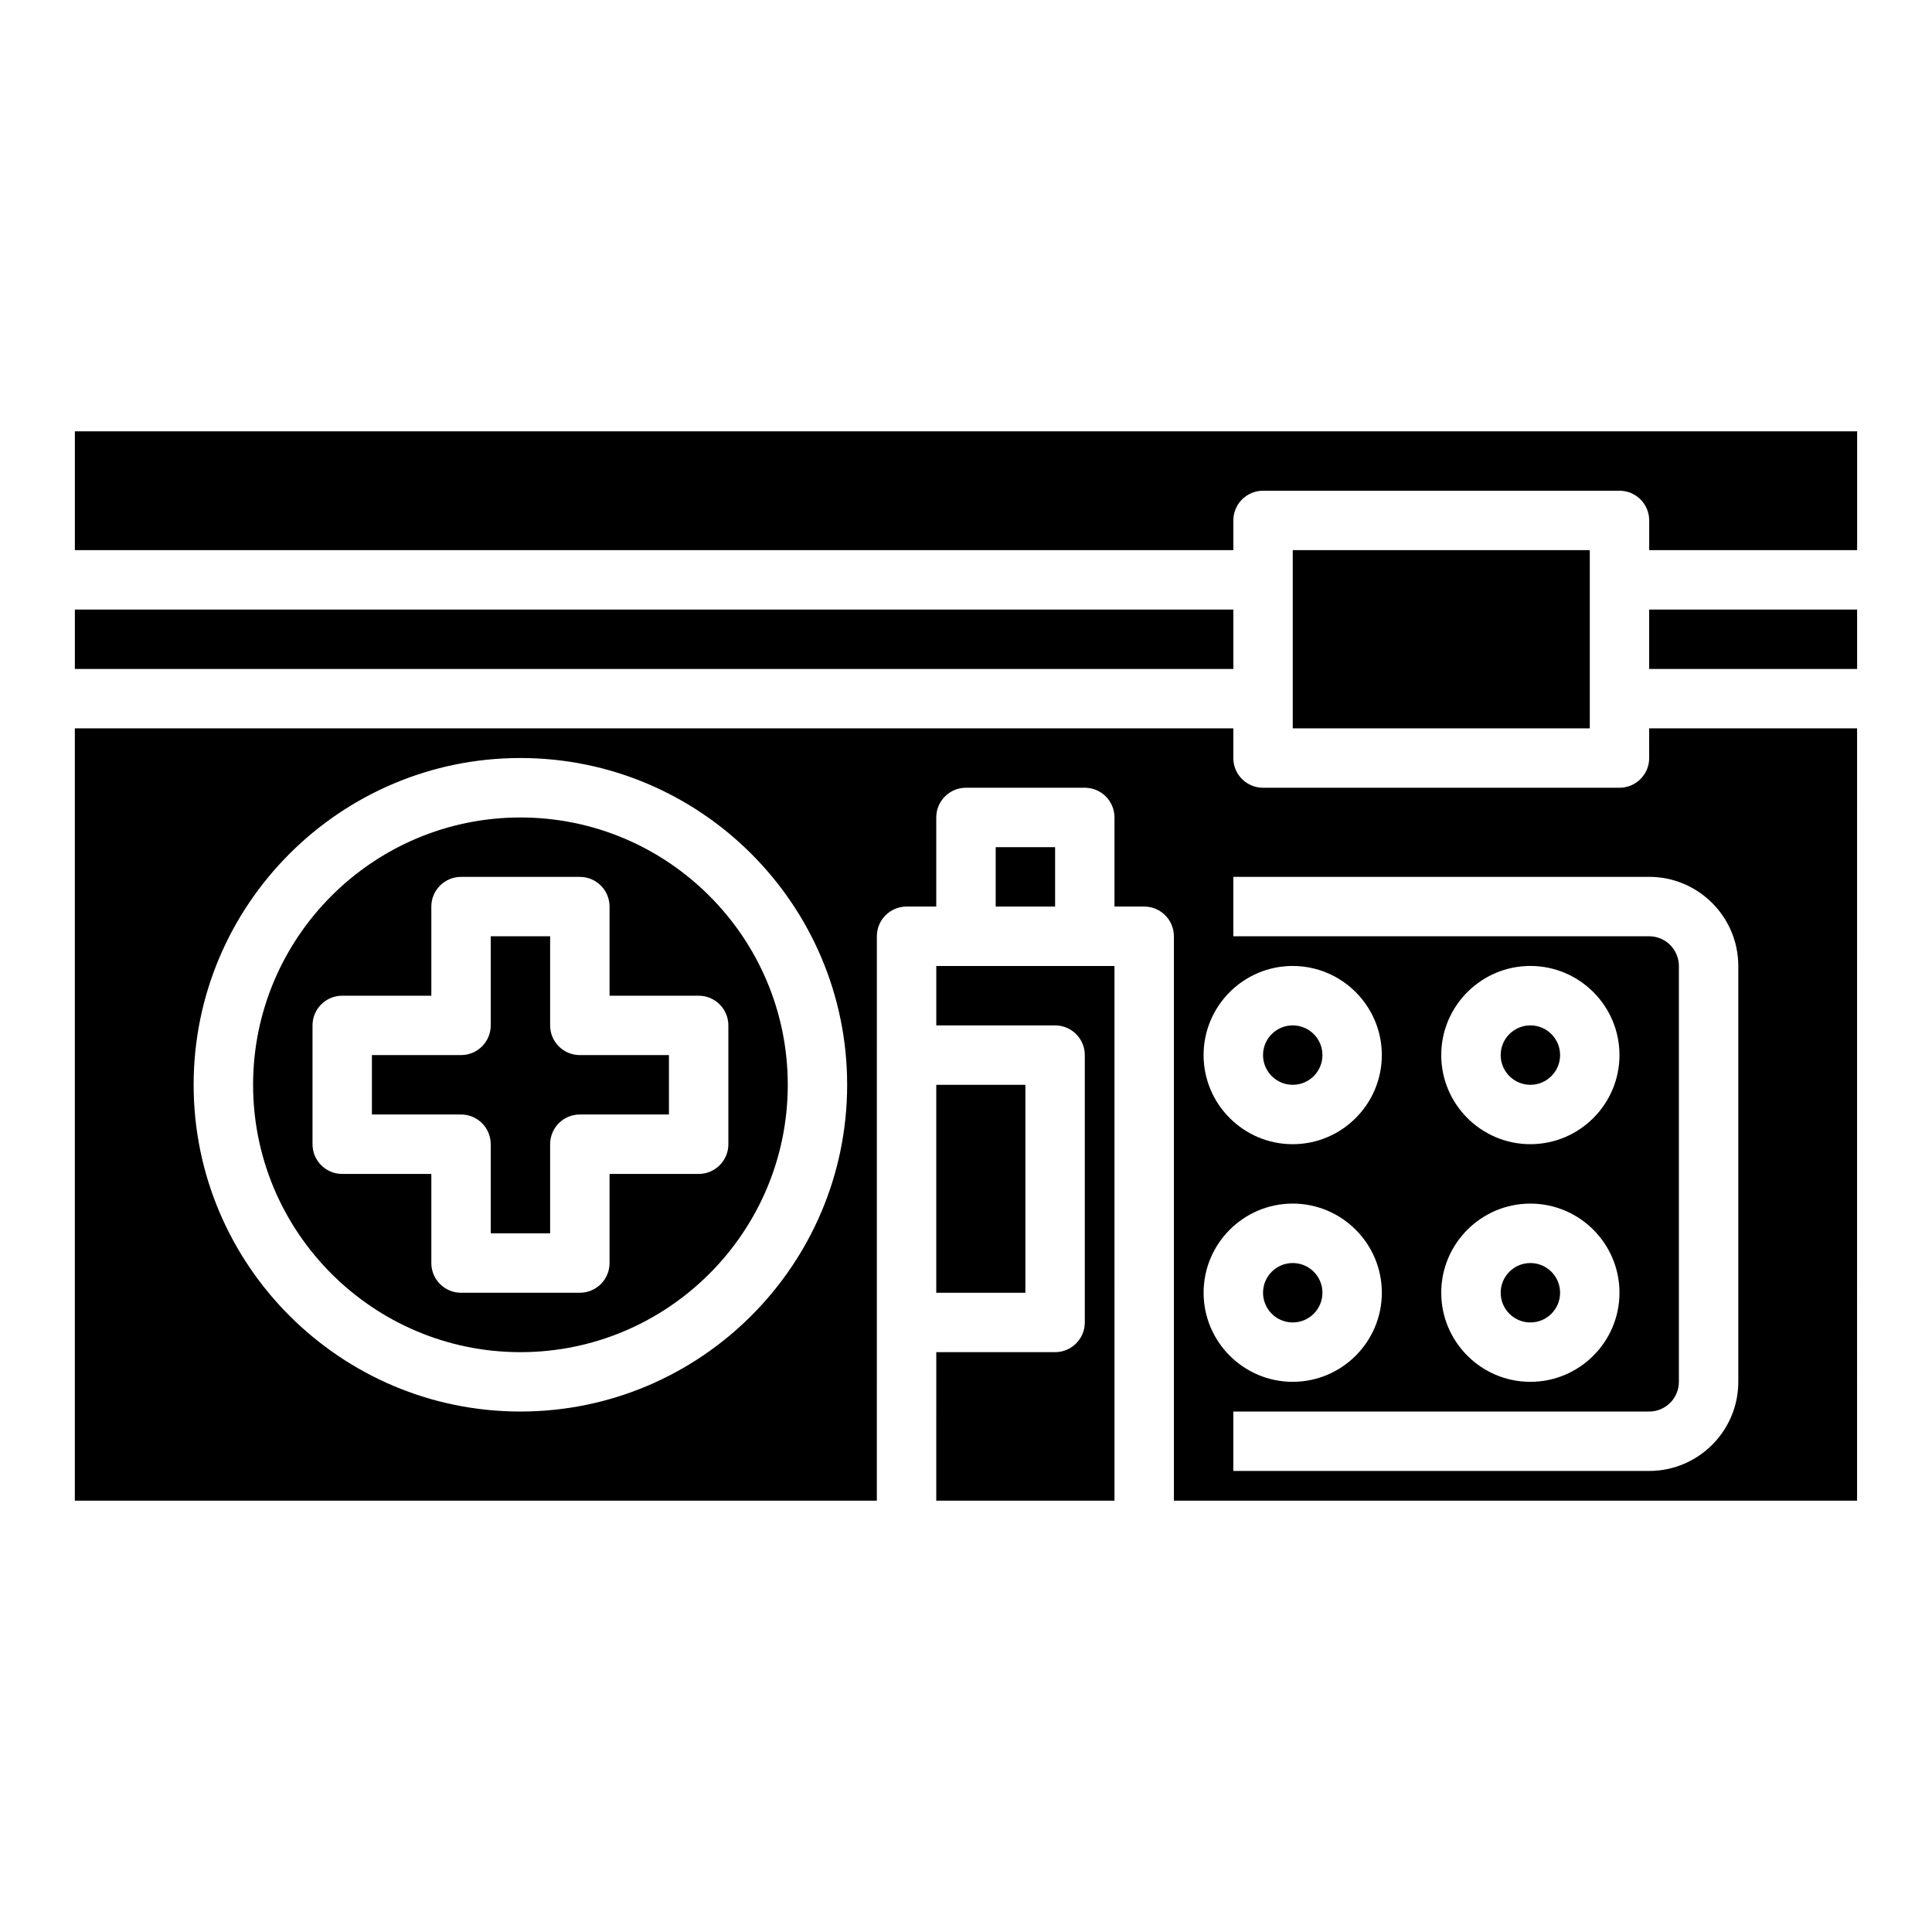
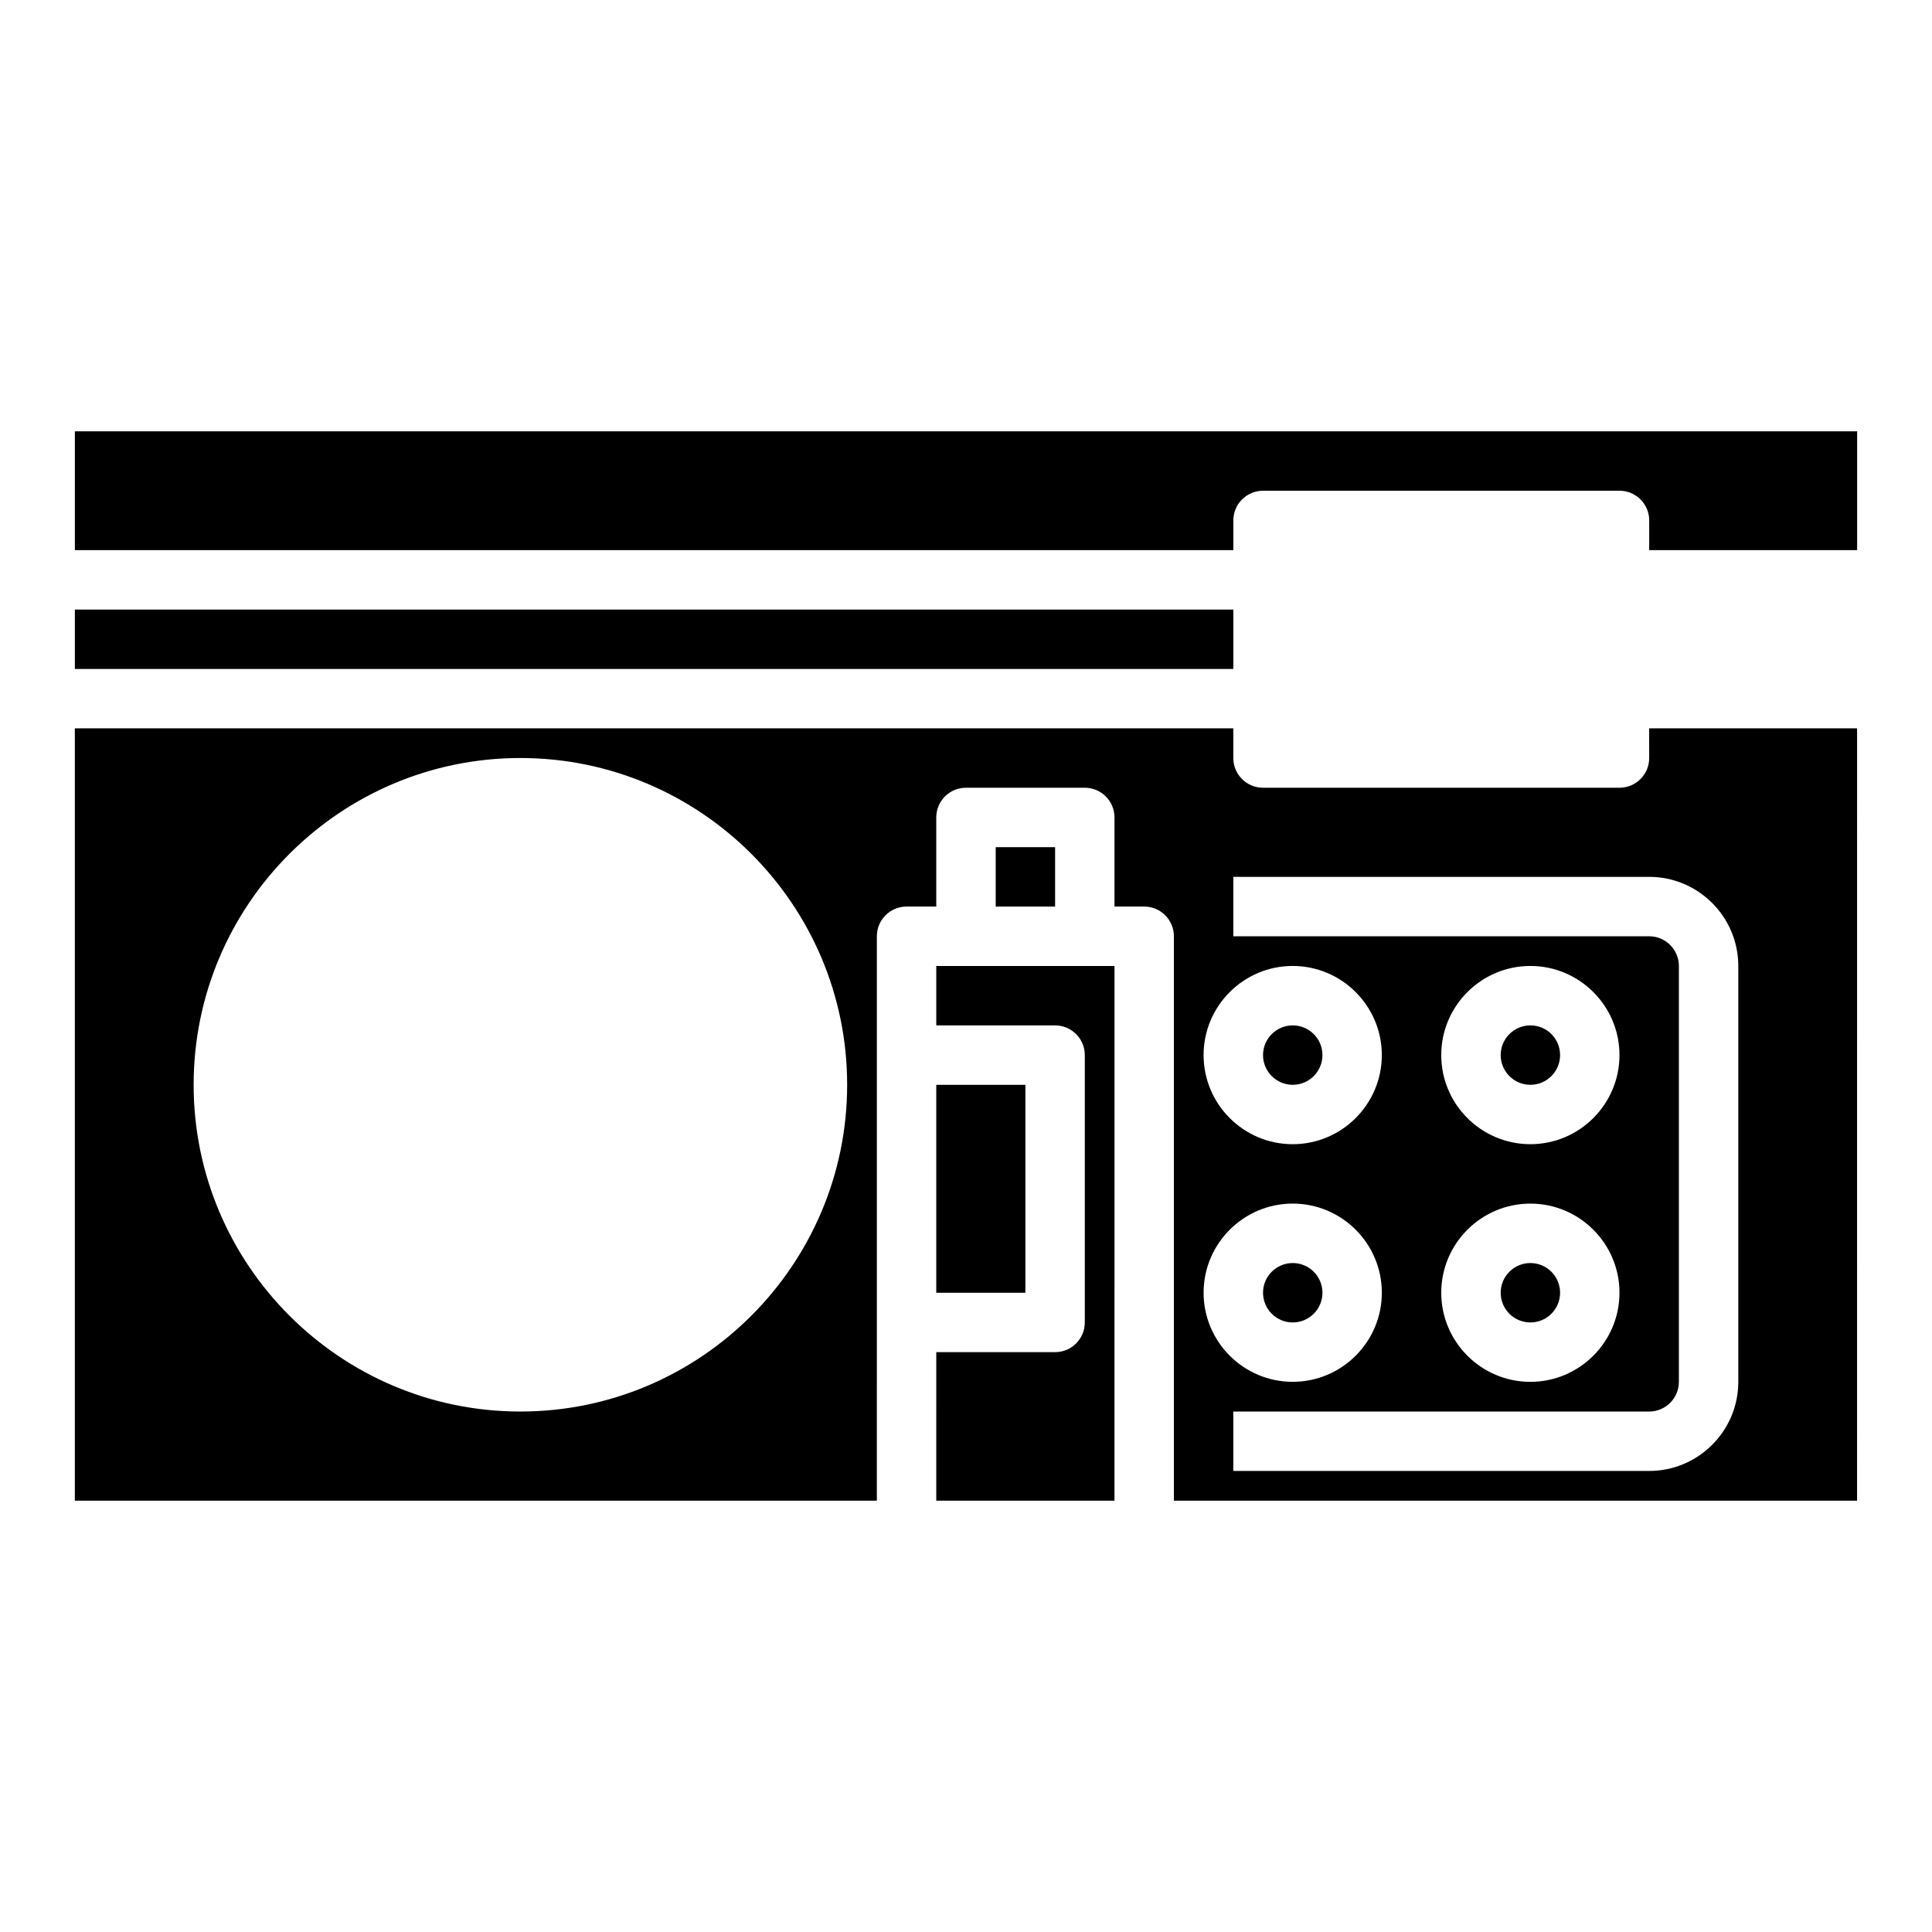
<svg xmlns="http://www.w3.org/2000/svg" fill="#000000" width="800px" height="800px" version="1.1" viewBox="144 144 512 512">
  <g>
    <path d="m392.12 431.49h23.617v55.105h-23.617z" />
    <path d="m494.46 423.61c0 4.348-3.523 7.875-7.871 7.875s-7.871-3.527-7.871-7.875c0-4.348 3.523-7.871 7.871-7.871s7.871 3.523 7.871 7.871" />
    <path d="m163.84 305.54h307.01v15.742h-307.01z" />
    <path d="m392.12 541.7h47.23l0.004-141.7h-47.23v15.742h31.488c4.344 0 7.871 3.519 7.871 7.871v70.848c0 4.352-3.527 7.871-7.871 7.871h-31.488z" />
-     <path d="m289.79 415.74v-23.617h-15.742v23.617c0 4.352-3.527 7.871-7.871 7.871h-23.617v15.742h23.617c4.344 0 7.871 3.519 7.871 7.871v23.617h15.742v-23.617c0-4.352 3.527-7.871 7.871-7.871h23.617v-15.742h-23.617c-4.344 0-7.871-3.516-7.871-7.871z" />
-     <path d="m281.92 360.64c-39.062 0-70.848 31.781-70.848 70.848 0 39.07 31.789 70.848 70.848 70.848 39.062 0 70.848-31.781 70.848-70.848s-31.785-70.848-70.848-70.848zm55.105 55.105v31.488c0 4.352-3.527 7.871-7.871 7.871h-23.617v23.617c0 4.352-3.527 7.871-7.871 7.871h-31.488c-4.344 0-7.871-3.519-7.871-7.871v-23.617h-23.617c-4.344 0-7.871-3.519-7.871-7.871v-31.488c0-4.352 3.527-7.871 7.871-7.871h23.617v-23.617c0-4.352 3.527-7.871 7.871-7.871h31.488c4.344 0 7.871 3.519 7.871 7.871v23.617h23.617c4.344 0 7.871 3.519 7.871 7.871z" />
    <path d="m407.87 368.51h15.742v15.742h-15.742z" />
-     <path d="m581.05 344.89c0 4.352-3.527 7.871-7.871 7.871h-94.465c-4.344 0-7.871-3.519-7.871-7.871v-7.871h-307.01v204.67h212.54l0.004-149.57c0-4.352 3.527-7.871 7.871-7.871h7.871v-23.617c0-4.352 3.527-7.871 7.871-7.871h31.488c4.344 0 7.871 3.519 7.871 7.871v23.617h7.871c4.344 0 7.871 3.519 7.871 7.871v149.57h181.05l0.008-204.67h-55.105zm-299.14 173.18c-47.742 0-86.594-38.848-86.594-86.594 0-47.742 38.848-86.594 86.594-86.594 47.742 0 86.594 38.848 86.594 86.594s-38.852 86.594-86.594 86.594zm204.67-118.08c13.02 0 23.617 10.598 23.617 23.617 0 13.02-10.598 23.617-23.617 23.617-13.02 0-23.617-10.598-23.617-23.617 0.004-13.023 10.598-23.617 23.617-23.617zm-23.613 86.59c0-13.02 10.598-23.617 23.617-23.617s23.617 10.598 23.617 23.617c0 13.02-10.598 23.617-23.617 23.617-13.023 0-23.617-10.598-23.617-23.617zm141.7-86.59v110.21c0 13.02-10.598 23.617-23.617 23.617h-110.21v-15.742h110.21c4.336 0 7.871-3.527 7.871-7.871v-110.21c0-4.344-3.535-7.871-7.871-7.871l-110.21-0.004v-15.742h110.21c13.02 0 23.617 10.594 23.617 23.617zm-55.105 62.977c13.02 0 23.617 10.598 23.617 23.617s-10.598 23.617-23.617 23.617c-13.02 0-23.617-10.598-23.617-23.617 0-13.023 10.598-23.617 23.617-23.617zm-23.617-39.363c0-13.02 10.598-23.617 23.617-23.617 13.02 0 23.617 10.598 23.617 23.617s-10.598 23.617-23.617 23.617c-13.02 0-23.617-10.594-23.617-23.617z" />
+     <path d="m581.05 344.89c0 4.352-3.527 7.871-7.871 7.871h-94.465c-4.344 0-7.871-3.519-7.871-7.871v-7.871h-307.01v204.67h212.54l0.004-149.57c0-4.352 3.527-7.871 7.871-7.871h7.871v-23.617c0-4.352 3.527-7.871 7.871-7.871h31.488c4.344 0 7.871 3.519 7.871 7.871v23.617h7.871c4.344 0 7.871 3.519 7.871 7.871v149.57h181.05l0.008-204.67h-55.105zm-299.14 173.18c-47.742 0-86.594-38.848-86.594-86.594 0-47.742 38.848-86.594 86.594-86.594 47.742 0 86.594 38.848 86.594 86.594s-38.852 86.594-86.594 86.594zm204.67-118.08c13.02 0 23.617 10.598 23.617 23.617 0 13.02-10.598 23.617-23.617 23.617-13.02 0-23.617-10.598-23.617-23.617 0.004-13.023 10.598-23.617 23.617-23.617zm-23.613 86.59c0-13.02 10.598-23.617 23.617-23.617s23.617 10.598 23.617 23.617c0 13.02-10.598 23.617-23.617 23.617-13.023 0-23.617-10.598-23.617-23.617zm141.7-86.59v110.21c0 13.02-10.598 23.617-23.617 23.617h-110.21v-15.742h110.21c4.336 0 7.871-3.527 7.871-7.871v-110.21c0-4.344-3.535-7.871-7.871-7.871l-110.21-0.004v-15.742h110.21c13.02 0 23.617 10.594 23.617 23.617m-55.105 62.977c13.02 0 23.617 10.598 23.617 23.617s-10.598 23.617-23.617 23.617c-13.02 0-23.617-10.598-23.617-23.617 0-13.023 10.598-23.617 23.617-23.617zm-23.617-39.363c0-13.02 10.598-23.617 23.617-23.617 13.02 0 23.617 10.598 23.617 23.617s-10.598 23.617-23.617 23.617c-13.02 0-23.617-10.594-23.617-23.617z" />
    <path d="m163.84 289.79h307.01v-7.871c0-4.352 3.527-7.871 7.871-7.871h94.465c4.344 0 7.871 3.519 7.871 7.871v7.871h55.105v-31.488h-472.32z" />
    <path d="m557.44 423.61c0 4.348-3.523 7.875-7.871 7.875s-7.871-3.527-7.871-7.875c0-4.348 3.523-7.871 7.871-7.871s7.871 3.523 7.871 7.871" />
    <path d="m557.44 486.59c0 4.348-3.523 7.871-7.871 7.871s-7.871-3.523-7.871-7.871 3.523-7.871 7.871-7.871 7.871 3.523 7.871 7.871" />
    <path d="m494.46 486.59c0 4.348-3.523 7.871-7.871 7.871s-7.871-3.523-7.871-7.871 3.523-7.871 7.871-7.871 7.871 3.523 7.871 7.871" />
-     <path d="m581.05 305.54h55.105v15.742h-55.105z" />
-     <path d="m486.59 289.79h78.719v47.23h-78.719z" />
  </g>
</svg>